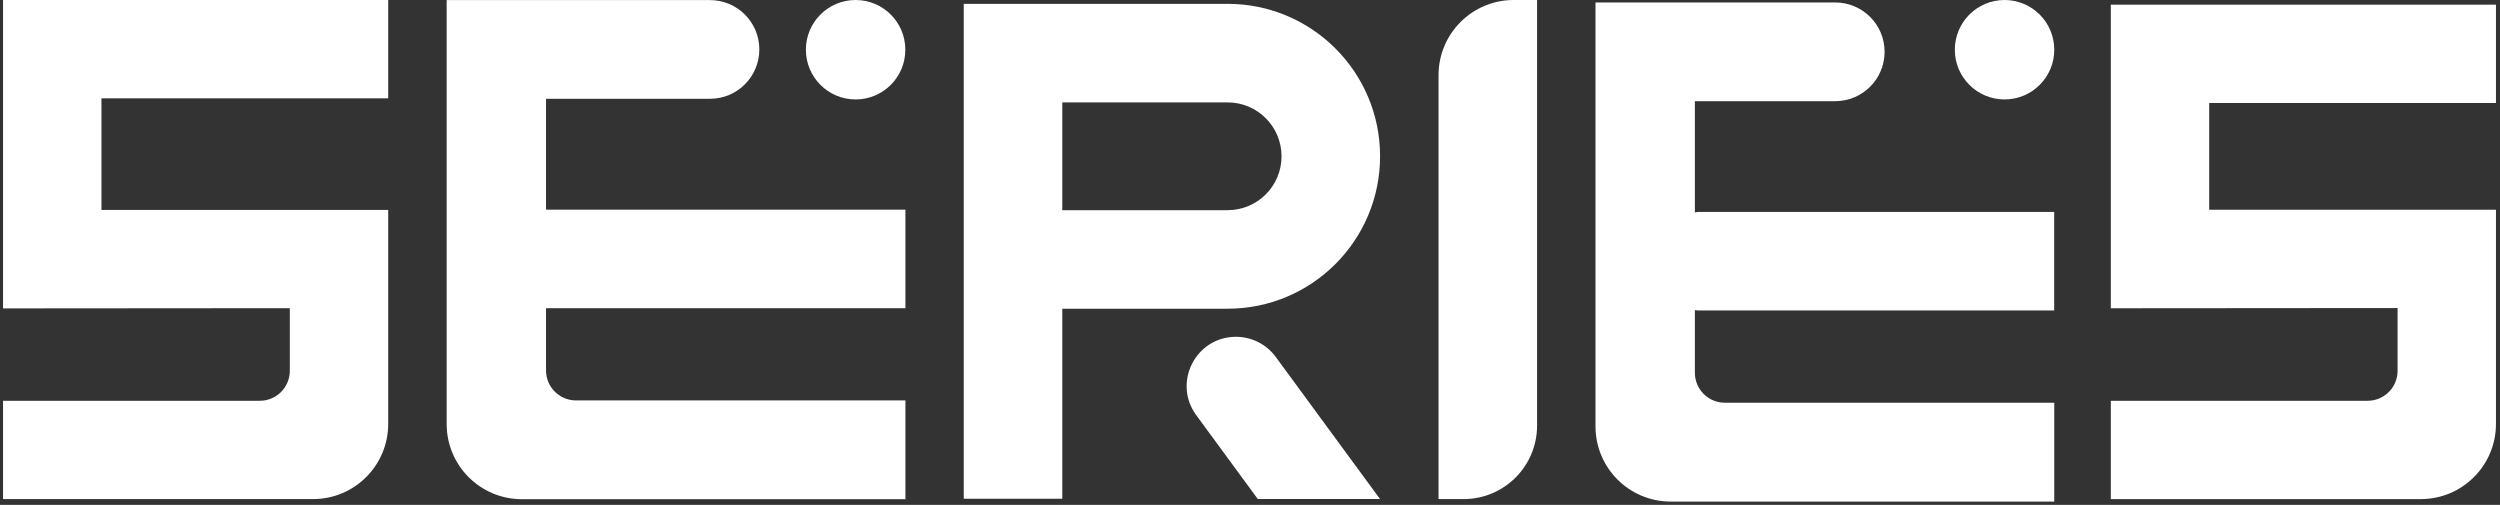
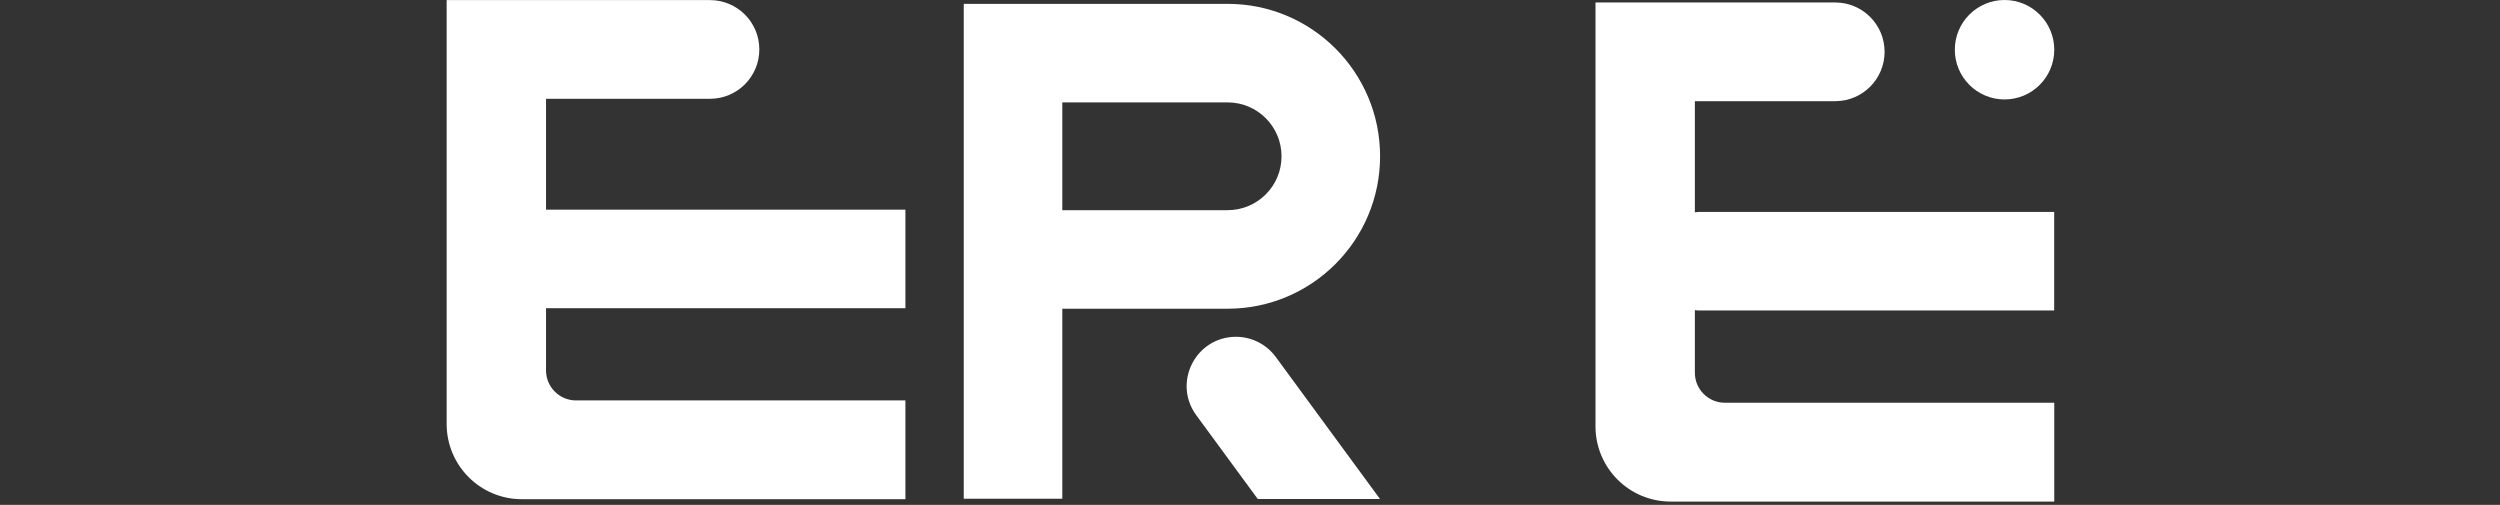
<svg xmlns="http://www.w3.org/2000/svg" width="619" height="125" viewBox="0 0 619 125" fill="none">
  <rect x="0" y="0" width="619" height="125" fill="#333333" stroke="none" />
  <path d="M427.069 99.716C422.977 99.716 419.649 96.387 419.649 92.296V76.786C419.946 76.805 420.225 76.879 420.523 76.879H508.616V52.48H420.523C420.225 52.48 419.946 52.554 419.649 52.573V25.049H454.406C461.157 25.049 466.624 19.582 466.624 12.831C466.624 6.081 461.157 0.613 454.406 0.613H395.045V105.574C395.045 115.858 403.376 124.189 413.66 124.189H508.634V99.716H427.069Z" fill="white" />
-   <path d="M211.848 24.622C218.655 24.622 224.159 19.118 224.159 12.311C224.159 5.505 218.655 0 211.848 0C205.042 0 199.537 5.505 199.537 12.311C199.537 19.118 205.06 24.622 211.848 24.622Z" fill="white" />
  <path d="M496.325 24.622C503.124 24.622 508.636 19.11 508.636 12.311C508.636 5.512 503.124 0 496.325 0C489.526 0 484.014 5.512 484.014 12.311C484.014 19.11 489.526 24.622 496.325 24.622Z" fill="white" />
-   <path d="M362.374 123.576H356.182V18.615C356.182 8.331 364.513 0 374.797 0H380.581V105.37C380.581 115.431 372.435 123.576 362.374 123.576Z" fill="white" />
-   <path d="M96.118 24.343V0H0.754V76.359L71.757 76.303V91.813C71.757 95.904 68.428 99.233 64.337 99.233H0.754V123.576H77.503C87.787 123.576 96.118 115.245 96.118 104.961V51.978H25.116V24.343H96.118Z" fill="white" />
-   <path d="M618.001 25.5V1.156H522.637V76.325L593.639 76.269V91.816C593.639 95.907 590.311 99.236 586.219 99.236H522.637V123.579H599.386C609.67 123.579 618.001 115.248 618.001 104.964V51.926H546.999V25.5H618.001Z" fill="white" />
  <path d="M303.956 0.953H238.625V123.488H263.024V76.438H303.956C324.803 76.438 341.707 59.533 341.707 38.686C341.707 17.839 324.803 0.953 303.956 0.953ZM303.956 52.039H263.024V25.352H303.956C311.32 25.352 317.308 31.322 317.308 38.705C317.308 46.069 311.339 52.039 303.956 52.039Z" fill="white" />
  <path d="M135.195 76.308H224.181V51.909H135.195V38.035V24.46H175.792C182.543 24.46 188.01 18.992 188.01 12.242C188.01 5.491 182.543 0.023 175.792 0.023H110.592V104.984C110.592 115.268 118.923 123.6 129.207 123.6H224.181V99.145H142.616C138.524 99.145 135.195 95.816 135.195 91.725V82.593V76.308Z" fill="white" />
  <path d="M341.705 123.578L315.874 88.375C313.568 85.25 309.923 83.391 306.036 83.391C296.031 83.391 290.284 94.753 296.198 102.806L311.429 123.56H341.705V123.578Z" fill="white" />
</svg>